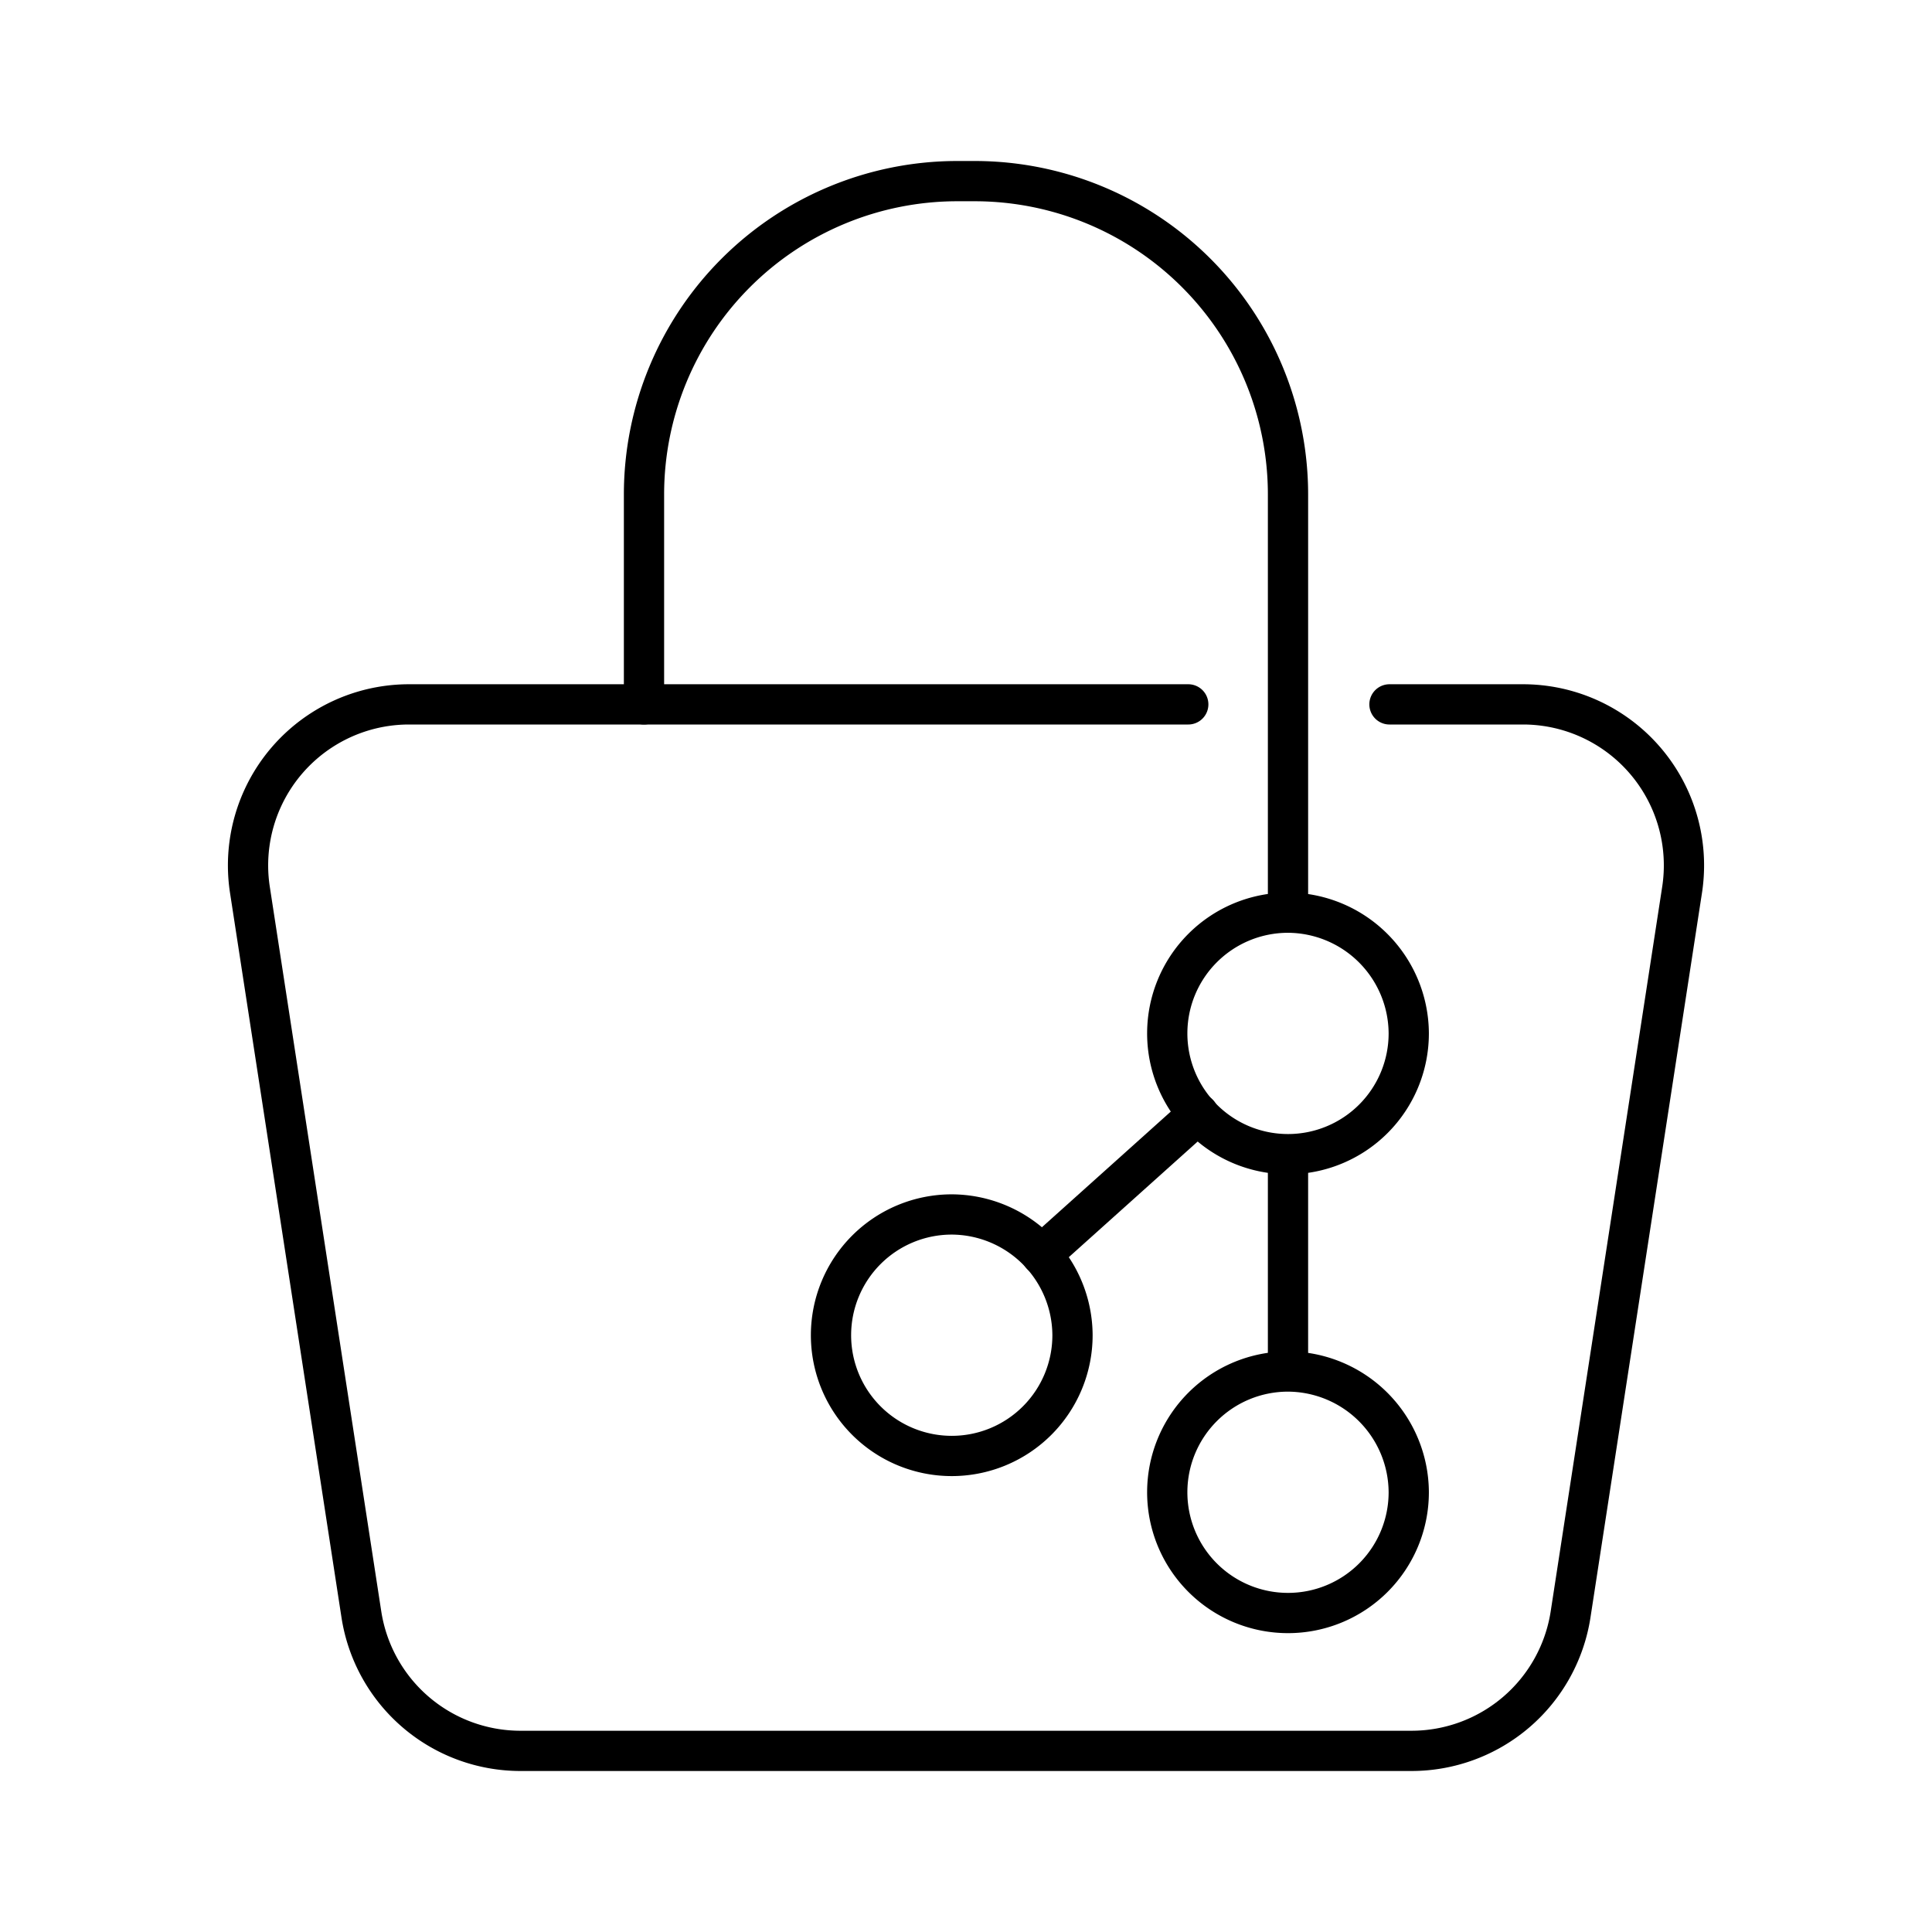
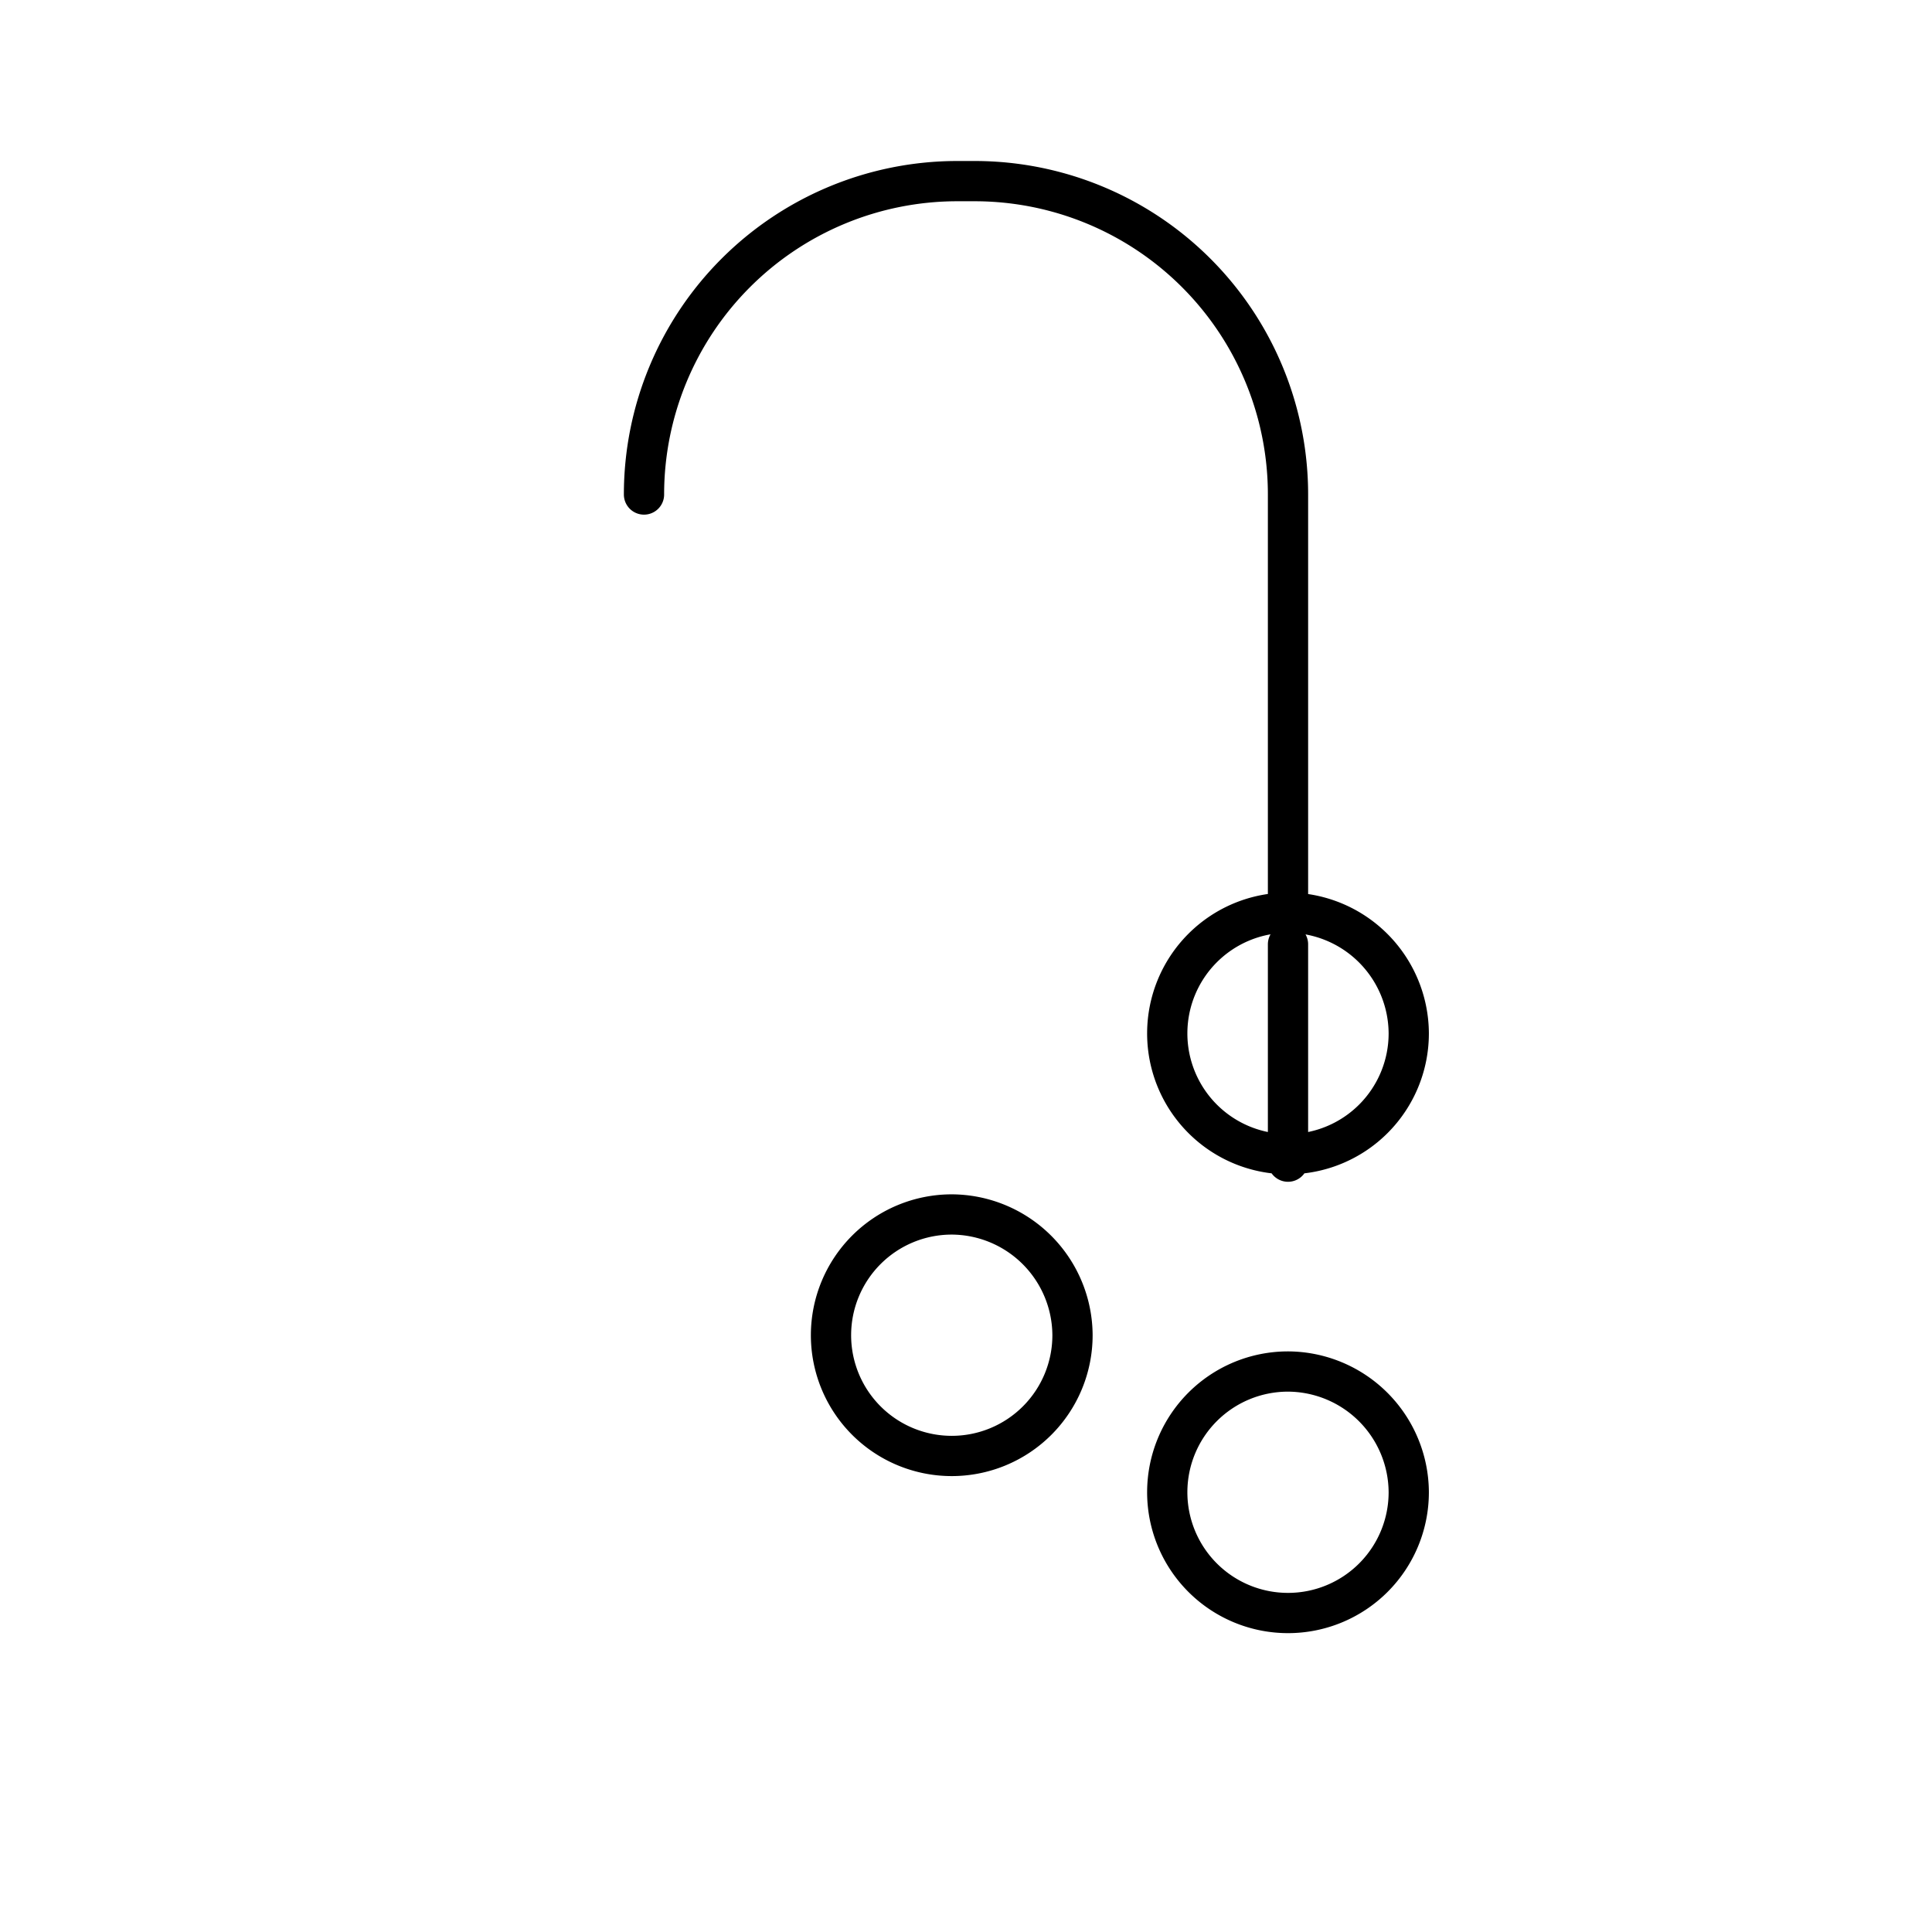
<svg xmlns="http://www.w3.org/2000/svg" width="800" height="800" viewBox="0 0 48 48">
-   <path fill="none" stroke="currentColor" stroke-linecap="round" stroke-linejoin="round" d="M35 25.677a3 3 0 1 1-3-3.002a3.013 3.013 0 0 1 3 3.002m-8.354 7.498a3 3 0 1 1-3-3.002a3.013 3.013 0 0 1 3 3.002M35 37.077a3 3 0 1 1-3-3.002a3.013 3.013 0 0 1 3 3.002m-3-14.402V12.286A7.786 7.786 0 0 0 24.214 4.5h-.428A7.786 7.786 0 0 0 16 12.286V17.5m16 16.575v-5.4" />
-   <path fill="none" stroke="currentColor" stroke-linecap="round" stroke-linejoin="round" d="M34.521 17.5h3.317a4 4 0 0 1 3.953 4.608l-2.77 18a4 4 0 0 1-3.953 3.392H12.932a4 4 0 0 1-3.954-3.392l-2.769-18a4 4 0 0 1 3.953-4.608h19.36m-3.65 13.675l3.903-3.503" />
+   <path fill="none" stroke="currentColor" stroke-linecap="round" stroke-linejoin="round" d="M35 25.677a3 3 0 1 1-3-3.002a3.013 3.013 0 0 1 3 3.002m-8.354 7.498a3 3 0 1 1-3-3.002a3.013 3.013 0 0 1 3 3.002M35 37.077a3 3 0 1 1-3-3.002a3.013 3.013 0 0 1 3 3.002m-3-14.402V12.286A7.786 7.786 0 0 0 24.214 4.5h-.428A7.786 7.786 0 0 0 16 12.286m16 16.575v-5.4" />
</svg>